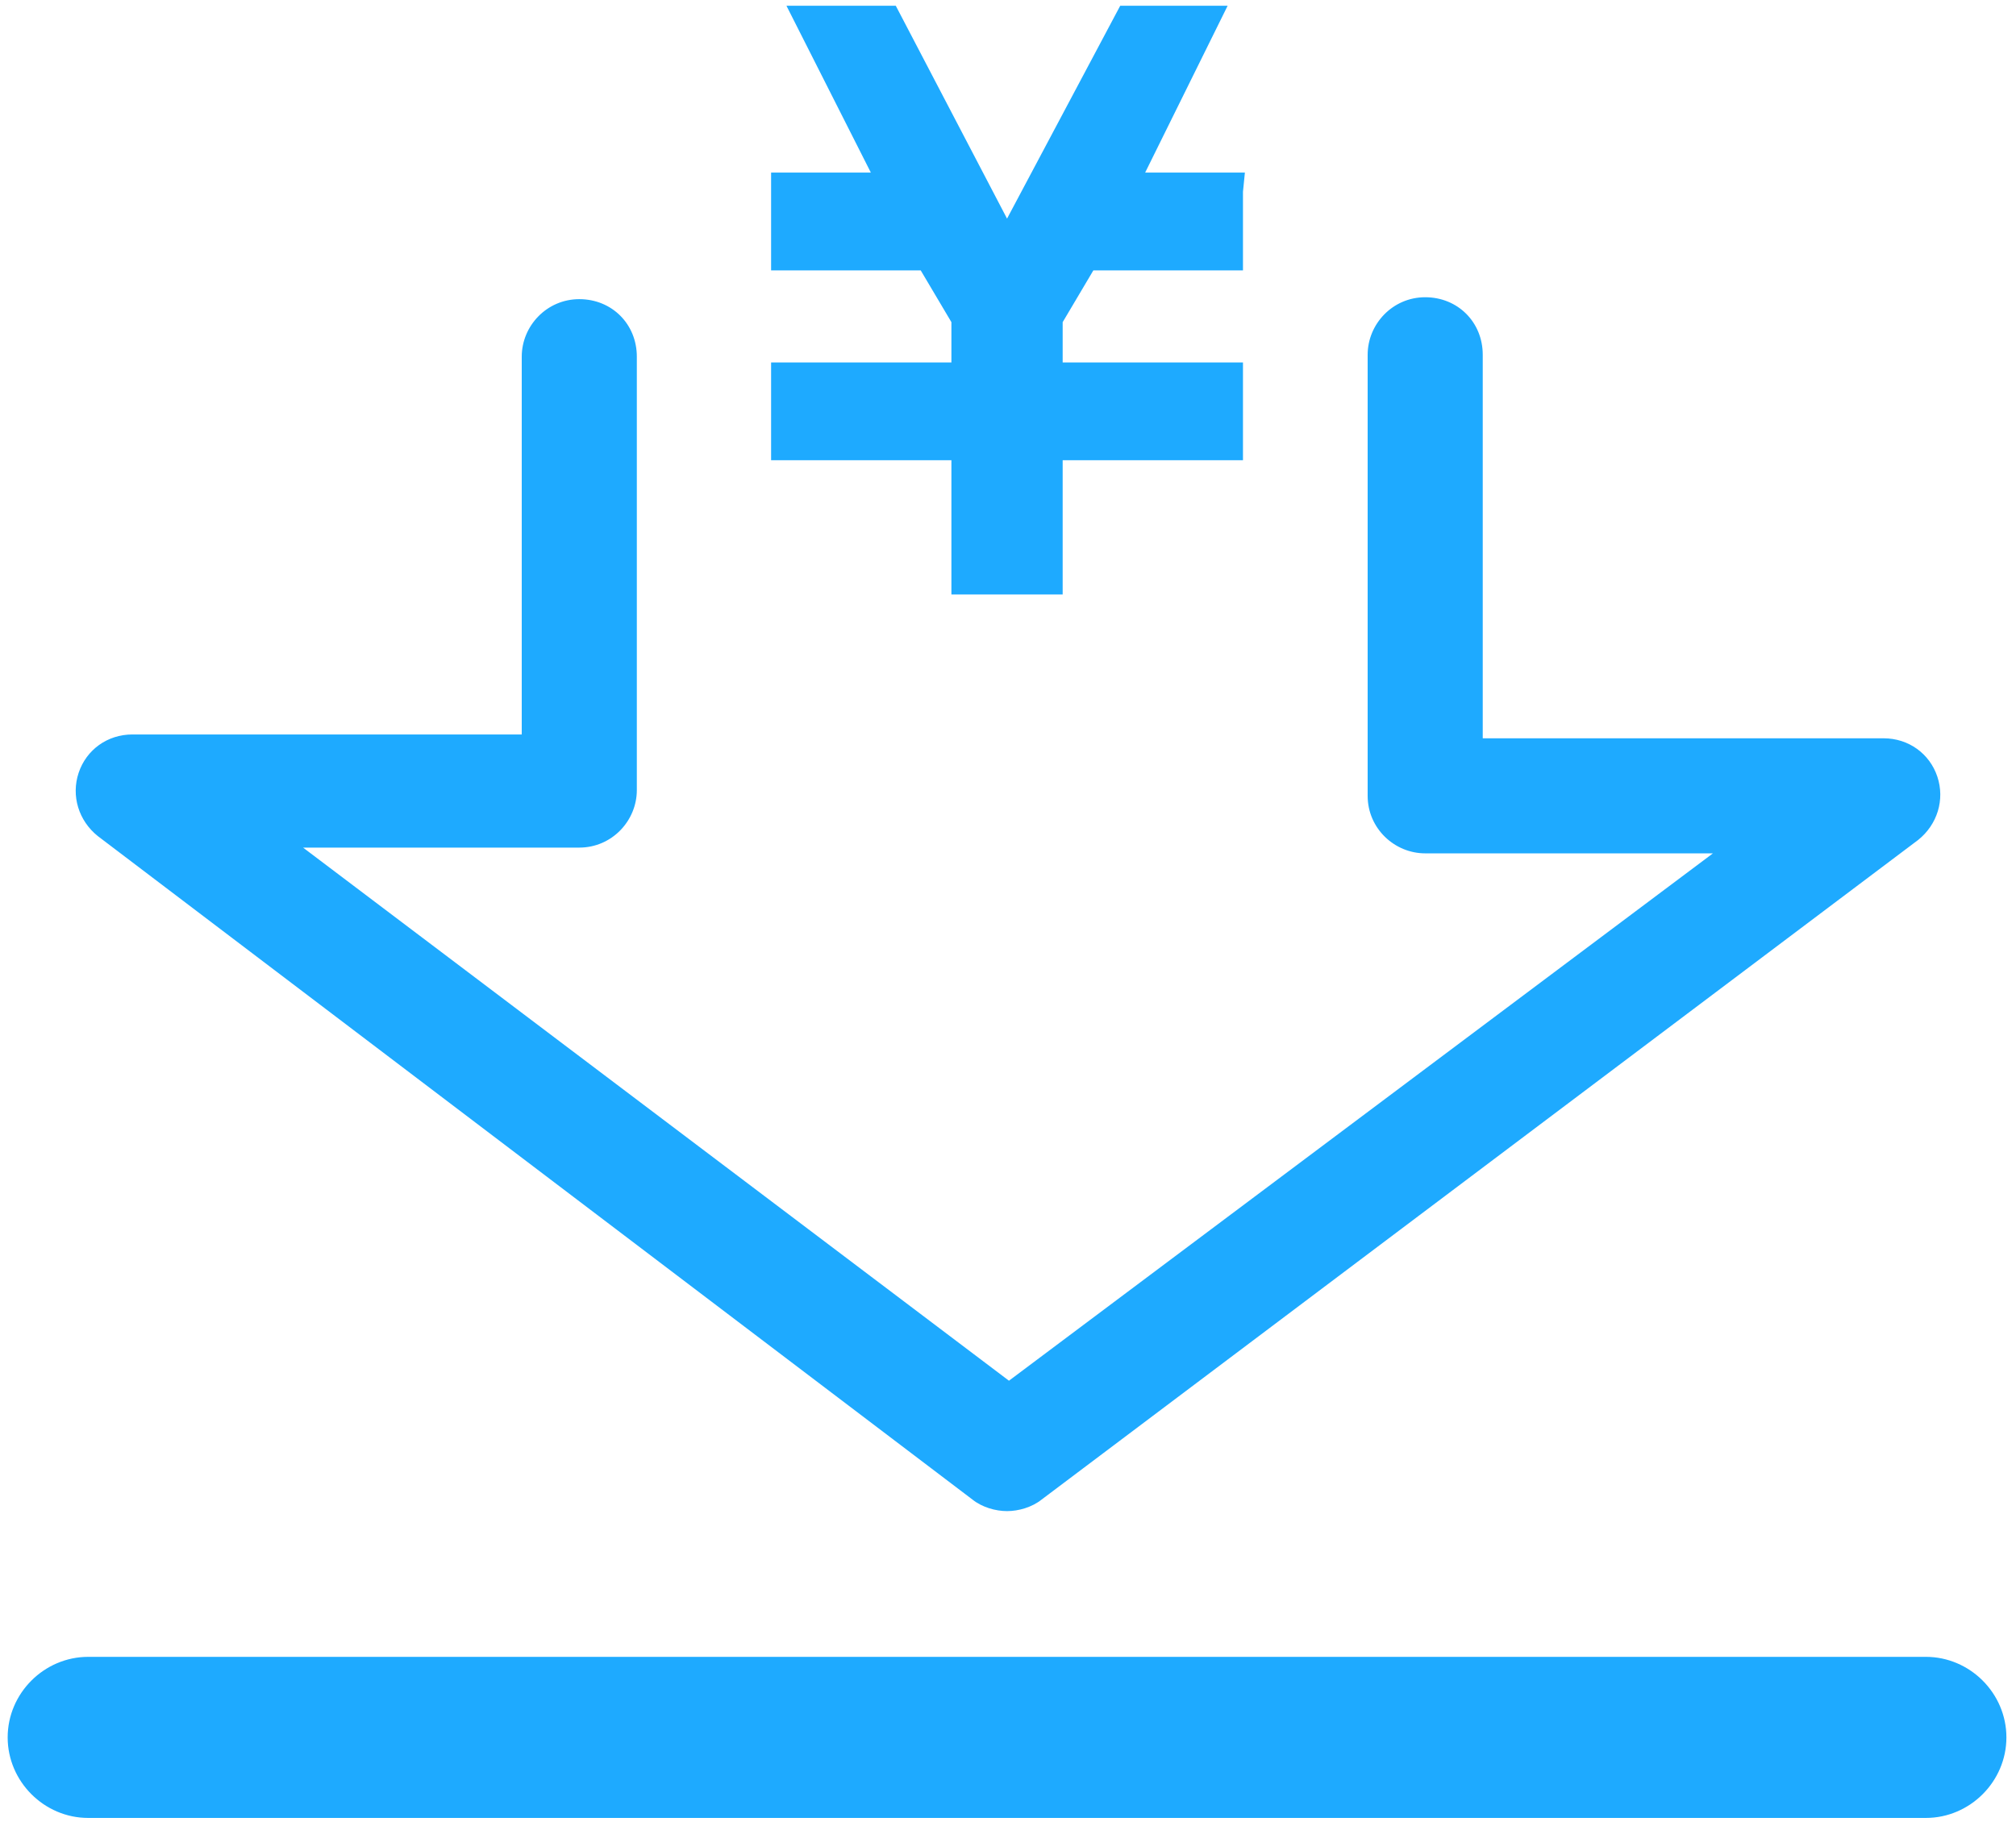
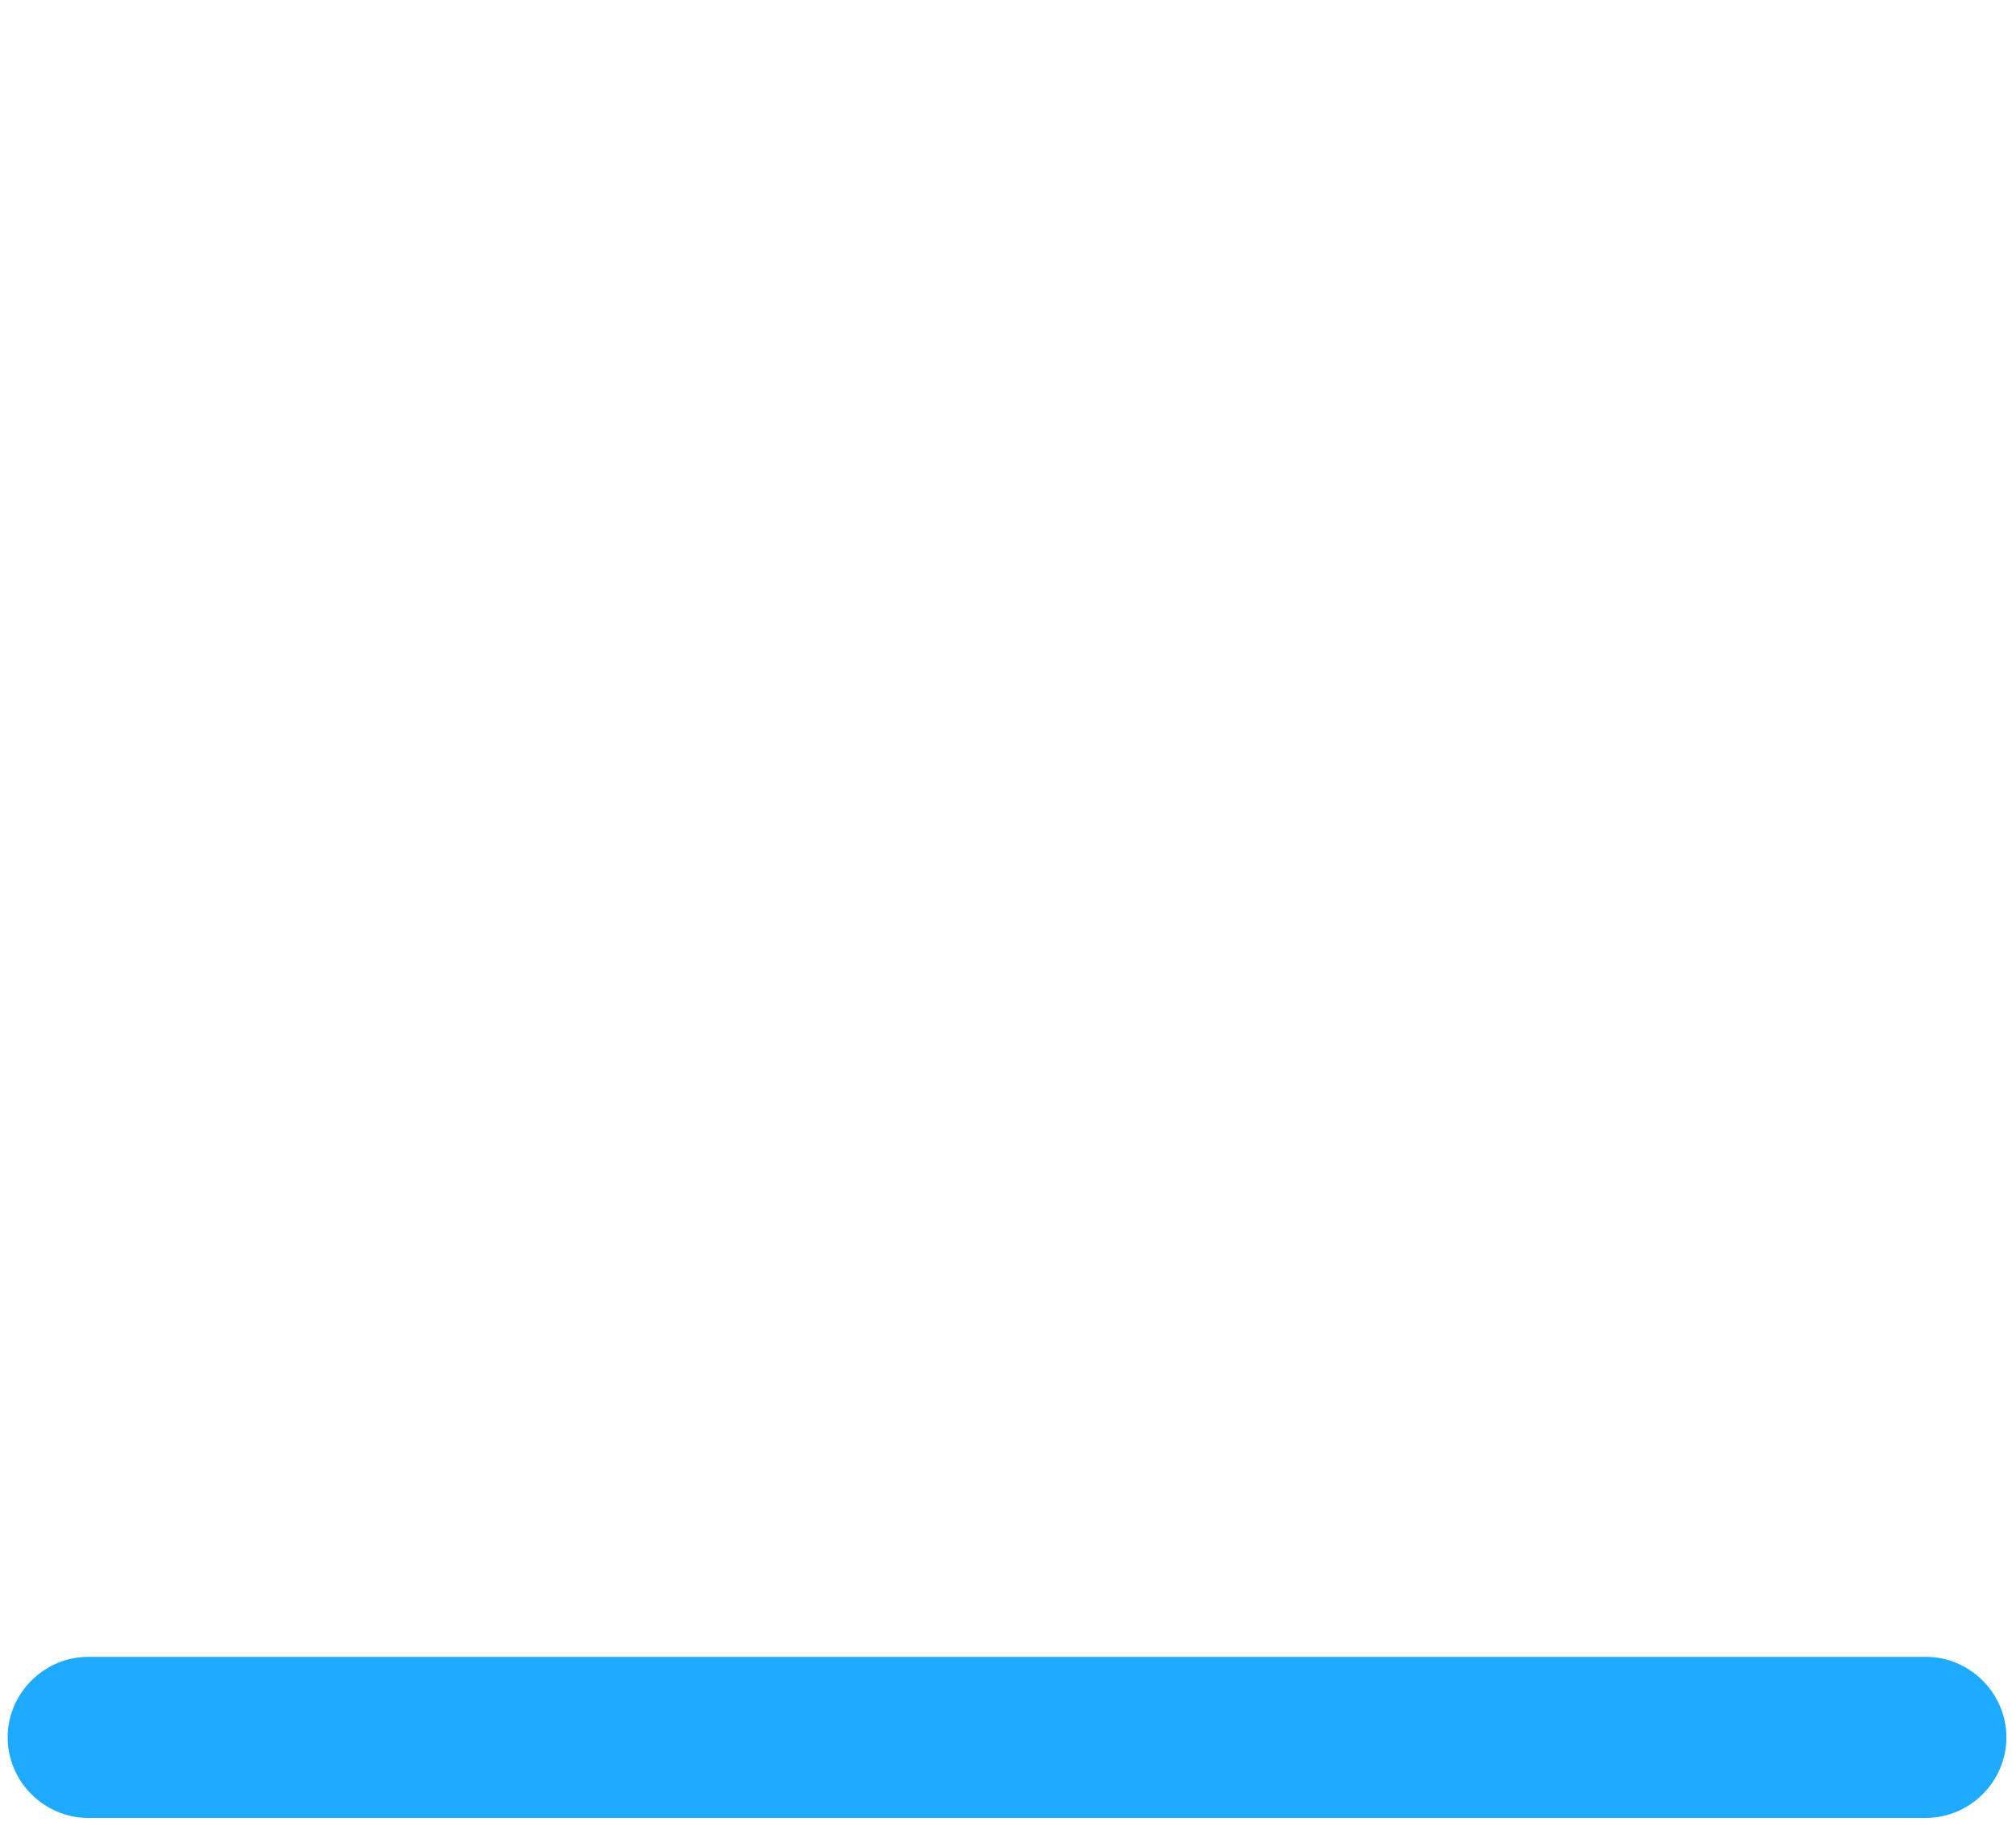
<svg xmlns="http://www.w3.org/2000/svg" version="1.1" id="レイヤー_1" x="0px" y="0px" width="105.1px" height="95.2px" viewBox="0 0 105.1 95.2" style="enable-background:new 0 0 105.1 95.2;" xml:space="preserve">
  <style type="text/css">
	.st0{fill:#1EAAFF;}
</style>
  <g>
    <path class="st0" d="M4.6,94.8L4.6,94.8c-2.3,0-4.2-1.9-4.2-4.2c0-2.3,1.9-4.2,4.2-4.2h95.8c2.3,0,4.2,1.9,4.2,4.2   c0,2.3-1.9,4.2-4.2,4.2H4.6L4.6,94.8z" />
-     <path class="st0" d="M64.8,10v3.1v1H57l-1.6,2.7v2.1h9.4l0,0v4.4V24h-9.4v7h-5.8v-7h-9.4v-0.7v-4.4l0,0h9.4v-2.1L48,14.1h-7.8v-1   V10V9h5.2L41,0.3h0.7H46h0.7l5.8,11.1l5.9-11.1H59h4.3H64L59.7,9h5.2L64.8,10L64.8,10z" />
-     <path class="st0" d="M52.5,78.8c-0.6,0-1.3-0.2-1.8-0.6L5.1,43.6c-1-0.8-1.4-2.1-1-3.3s1.5-2,2.8-2h20.3V18.6c0-1.6,1.3-3,3-3   s3,1.3,3,3v22.6c0,1.6-1.3,3-3,3H15.8L52.6,72l36.7-27.5h-15c-1.6,0-3-1.3-3-3v-23c0-1.6,1.3-3,3-3s3,1.3,3,3v20h20.9   c1.3,0,2.4,0.8,2.8,2s0,2.5-1,3.3L54.3,78.2C53.8,78.6,53.1,78.8,52.5,78.8z" />
  </g>
</svg>